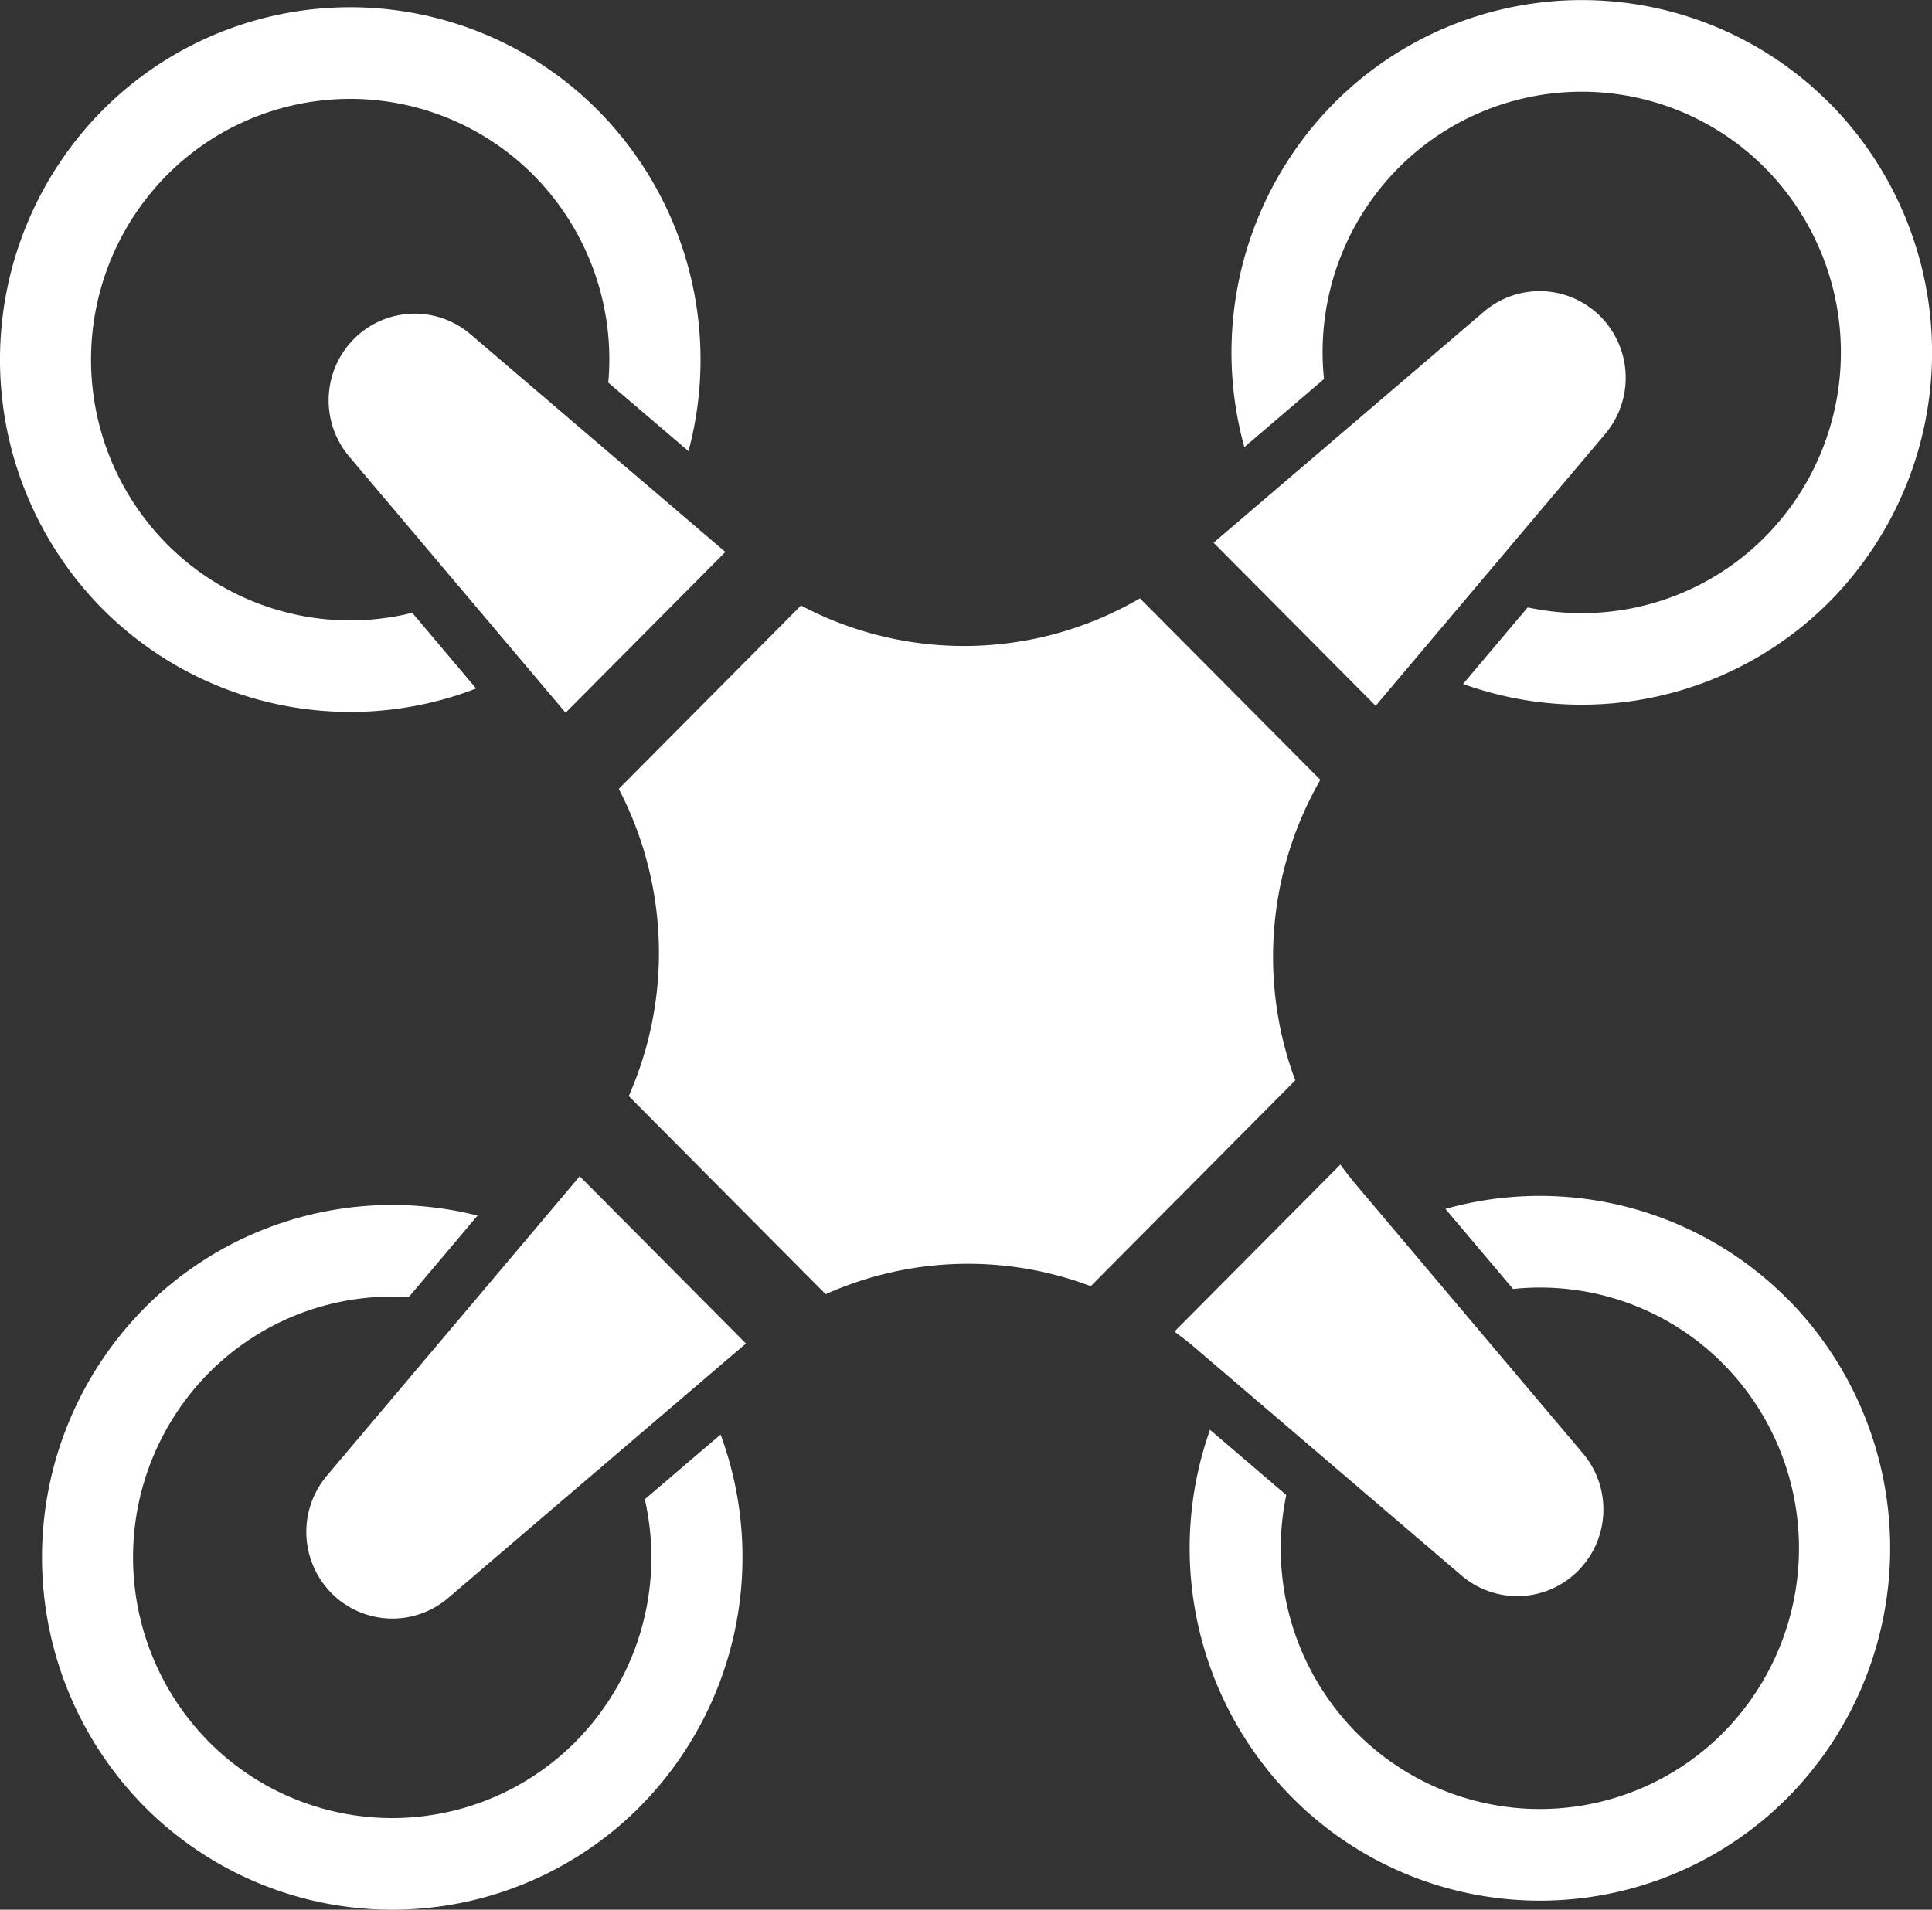
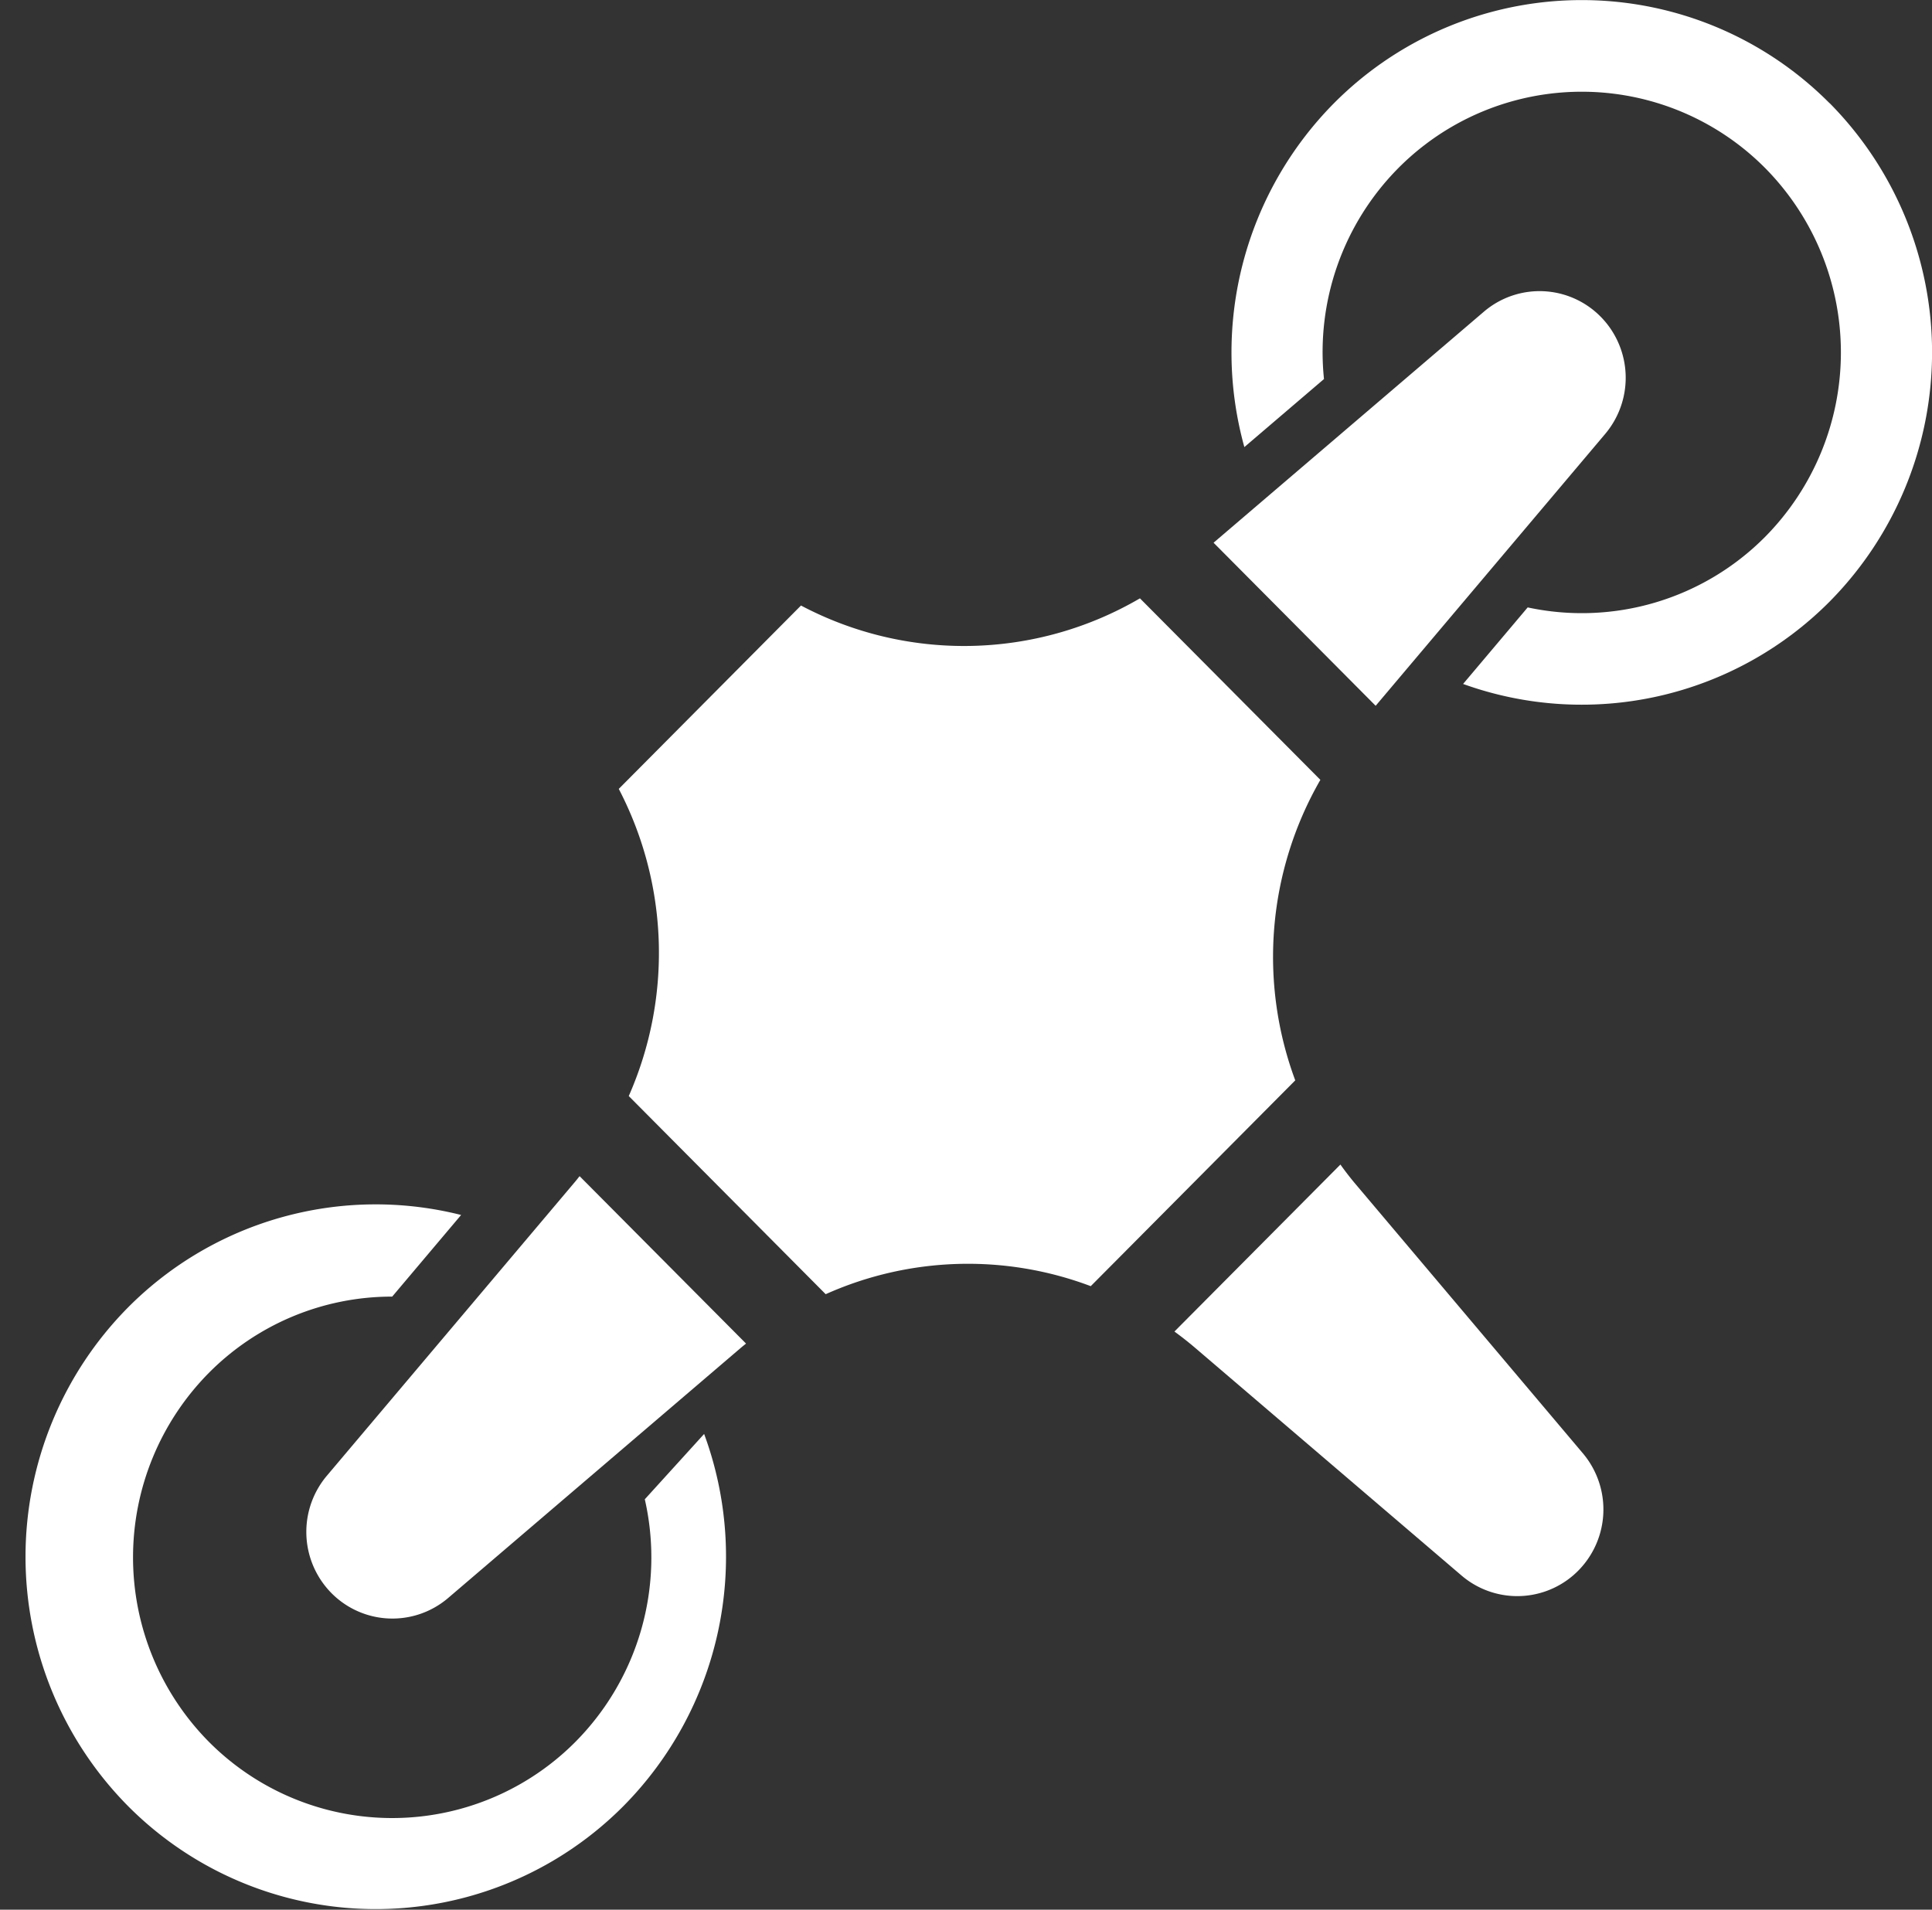
<svg xmlns="http://www.w3.org/2000/svg" width="88" height="87" viewBox="0 0 88 87">
  <rect x="0" y="0" width="88" height="87" fill="#333333" stroke="none" />
  <g id="Group_124" data-name="Group 124" transform="translate(-28)">
-     <path id="Path_173" data-name="Path 173" d="M21.689,33.165l-2.911-3.449A11.764,11.764,0,0,1,7.6,26.584a11.95,11.95,0,0,1,0-16.806,11.771,11.771,0,0,1,16.7,0,11.905,11.905,0,0,1,3.406,9.451L31.36,22.35A16.138,16.138,0,0,0,27.236,6.825a15.907,15.907,0,0,0-22.57,0,16.149,16.149,0,0,0,0,22.711,15.921,15.921,0,0,0,17.022,3.629" transform="translate(28 -1.798)" fill="#fff" />
    <path id="Path_174" data-name="Path 174" d="M390.591,4.7a15.907,15.907,0,0,0-22.57,0,16.14,16.14,0,0,0-4.084,15.668l3.627-3.1a11.909,11.909,0,0,1,3.391-9.615,11.771,11.771,0,0,1,16.7,0,11.95,11.95,0,0,1,0,16.806,11.759,11.759,0,0,1-10.813,3.213L373.9,31.159a15.92,15.92,0,0,0,16.694-3.751,16.149,16.149,0,0,0,0-22.711" transform="translate(-279.258 0)" fill="#fff" />
-     <path id="Path_175" data-name="Path 175" d="M378.211,355.409a15.9,15.9,0,0,0-15.583-4.106l3.08,3.648a11.74,11.74,0,0,1,9.57,3.41,11.95,11.95,0,0,1,0,16.806,11.771,11.771,0,0,1-16.7,0,11.93,11.93,0,0,1-3.2-10.83l-3.474-2.97a16.152,16.152,0,0,0,3.744,16.753,15.907,15.907,0,0,0,22.57,0,16.149,16.149,0,0,0,0-22.711" transform="translate(-268.79 -296.229)" fill="#fff" />
-     <path id="Path_176" data-name="Path 176" d="M39.839,366.774a11.933,11.933,0,0,1-3.157,11.048,11.771,11.771,0,0,1-16.7,0,11.95,11.95,0,0,1,0-16.806,11.735,11.735,0,0,1,8.351-3.475c.25,0,.5.011.75.027l3.139-3.719a15.9,15.9,0,0,0-15.174,4.215,16.149,16.149,0,0,0,0,22.711,15.907,15.907,0,0,0,22.57,0,16.154,16.154,0,0,0,3.673-16.95Z" transform="translate(17.531 -298.471)" fill="#fff" />
+     <path id="Path_176" data-name="Path 176" d="M39.839,366.774a11.933,11.933,0,0,1-3.157,11.048,11.771,11.771,0,0,1-16.7,0,11.95,11.95,0,0,1,0-16.806,11.735,11.735,0,0,1,8.351-3.475l3.139-3.719a15.9,15.9,0,0,0-15.174,4.215,16.149,16.149,0,0,0,0,22.711,15.907,15.907,0,0,0,22.57,0,16.154,16.154,0,0,0,3.673-16.95Z" transform="translate(17.531 -298.471)" fill="#fff" />
    <path id="Path_177" data-name="Path 177" d="M102.82,344.908c-.061.074-.118.15-.18.224L91.305,358.559a3.968,3.968,0,0,0,0,5.111,3.906,3.906,0,0,0,5.53.453l13.343-11.406c.073-.062.149-.121.223-.182Z" transform="translate(-48.42 -291.325)" fill="#fff" />
-     <path id="Path_178" data-name="Path 178" d="M107.751,110.142l7.277-7.323L103.42,92.9a3.906,3.906,0,0,0-5.08,0,3.969,3.969,0,0,0-.45,5.564Z" transform="translate(-53.99 -77.672)" fill="#fff" />
    <path id="Path_179" data-name="Path 179" d="M213.366,197.416a16.163,16.163,0,0,1,1.144-13.691l-8.218-8.269a15.878,15.878,0,0,1-15.439.327l-8.3,8.354a16.167,16.167,0,0,1,.455,13.993l8.97,9.027a15.854,15.854,0,0,1,12.073-.366Z" transform="translate(-126.369 -148.197)" fill="#fff" />
    <path id="Path_180" data-name="Path 180" d="M354.782,342.436c-.256-.3-.5-.616-.727-.934l-7.56,7.607c.316.232.626.473.928.731l12.148,10.384a3.906,3.906,0,0,0,5.08,0,3.965,3.965,0,0,0,.45-5.564Z" transform="translate(-265.001 -288.448)" fill="#fff" />
    <path id="Path_181" data-name="Path 181" d="M375.874,86.767a3.906,3.906,0,0,0-5.529-.453l-12.31,10.523,7.383,7.429,10.457-12.388a3.968,3.968,0,0,0,0-5.111" transform="translate(-274.759 -72.112)" fill="#fff" />
  </g>
</svg>